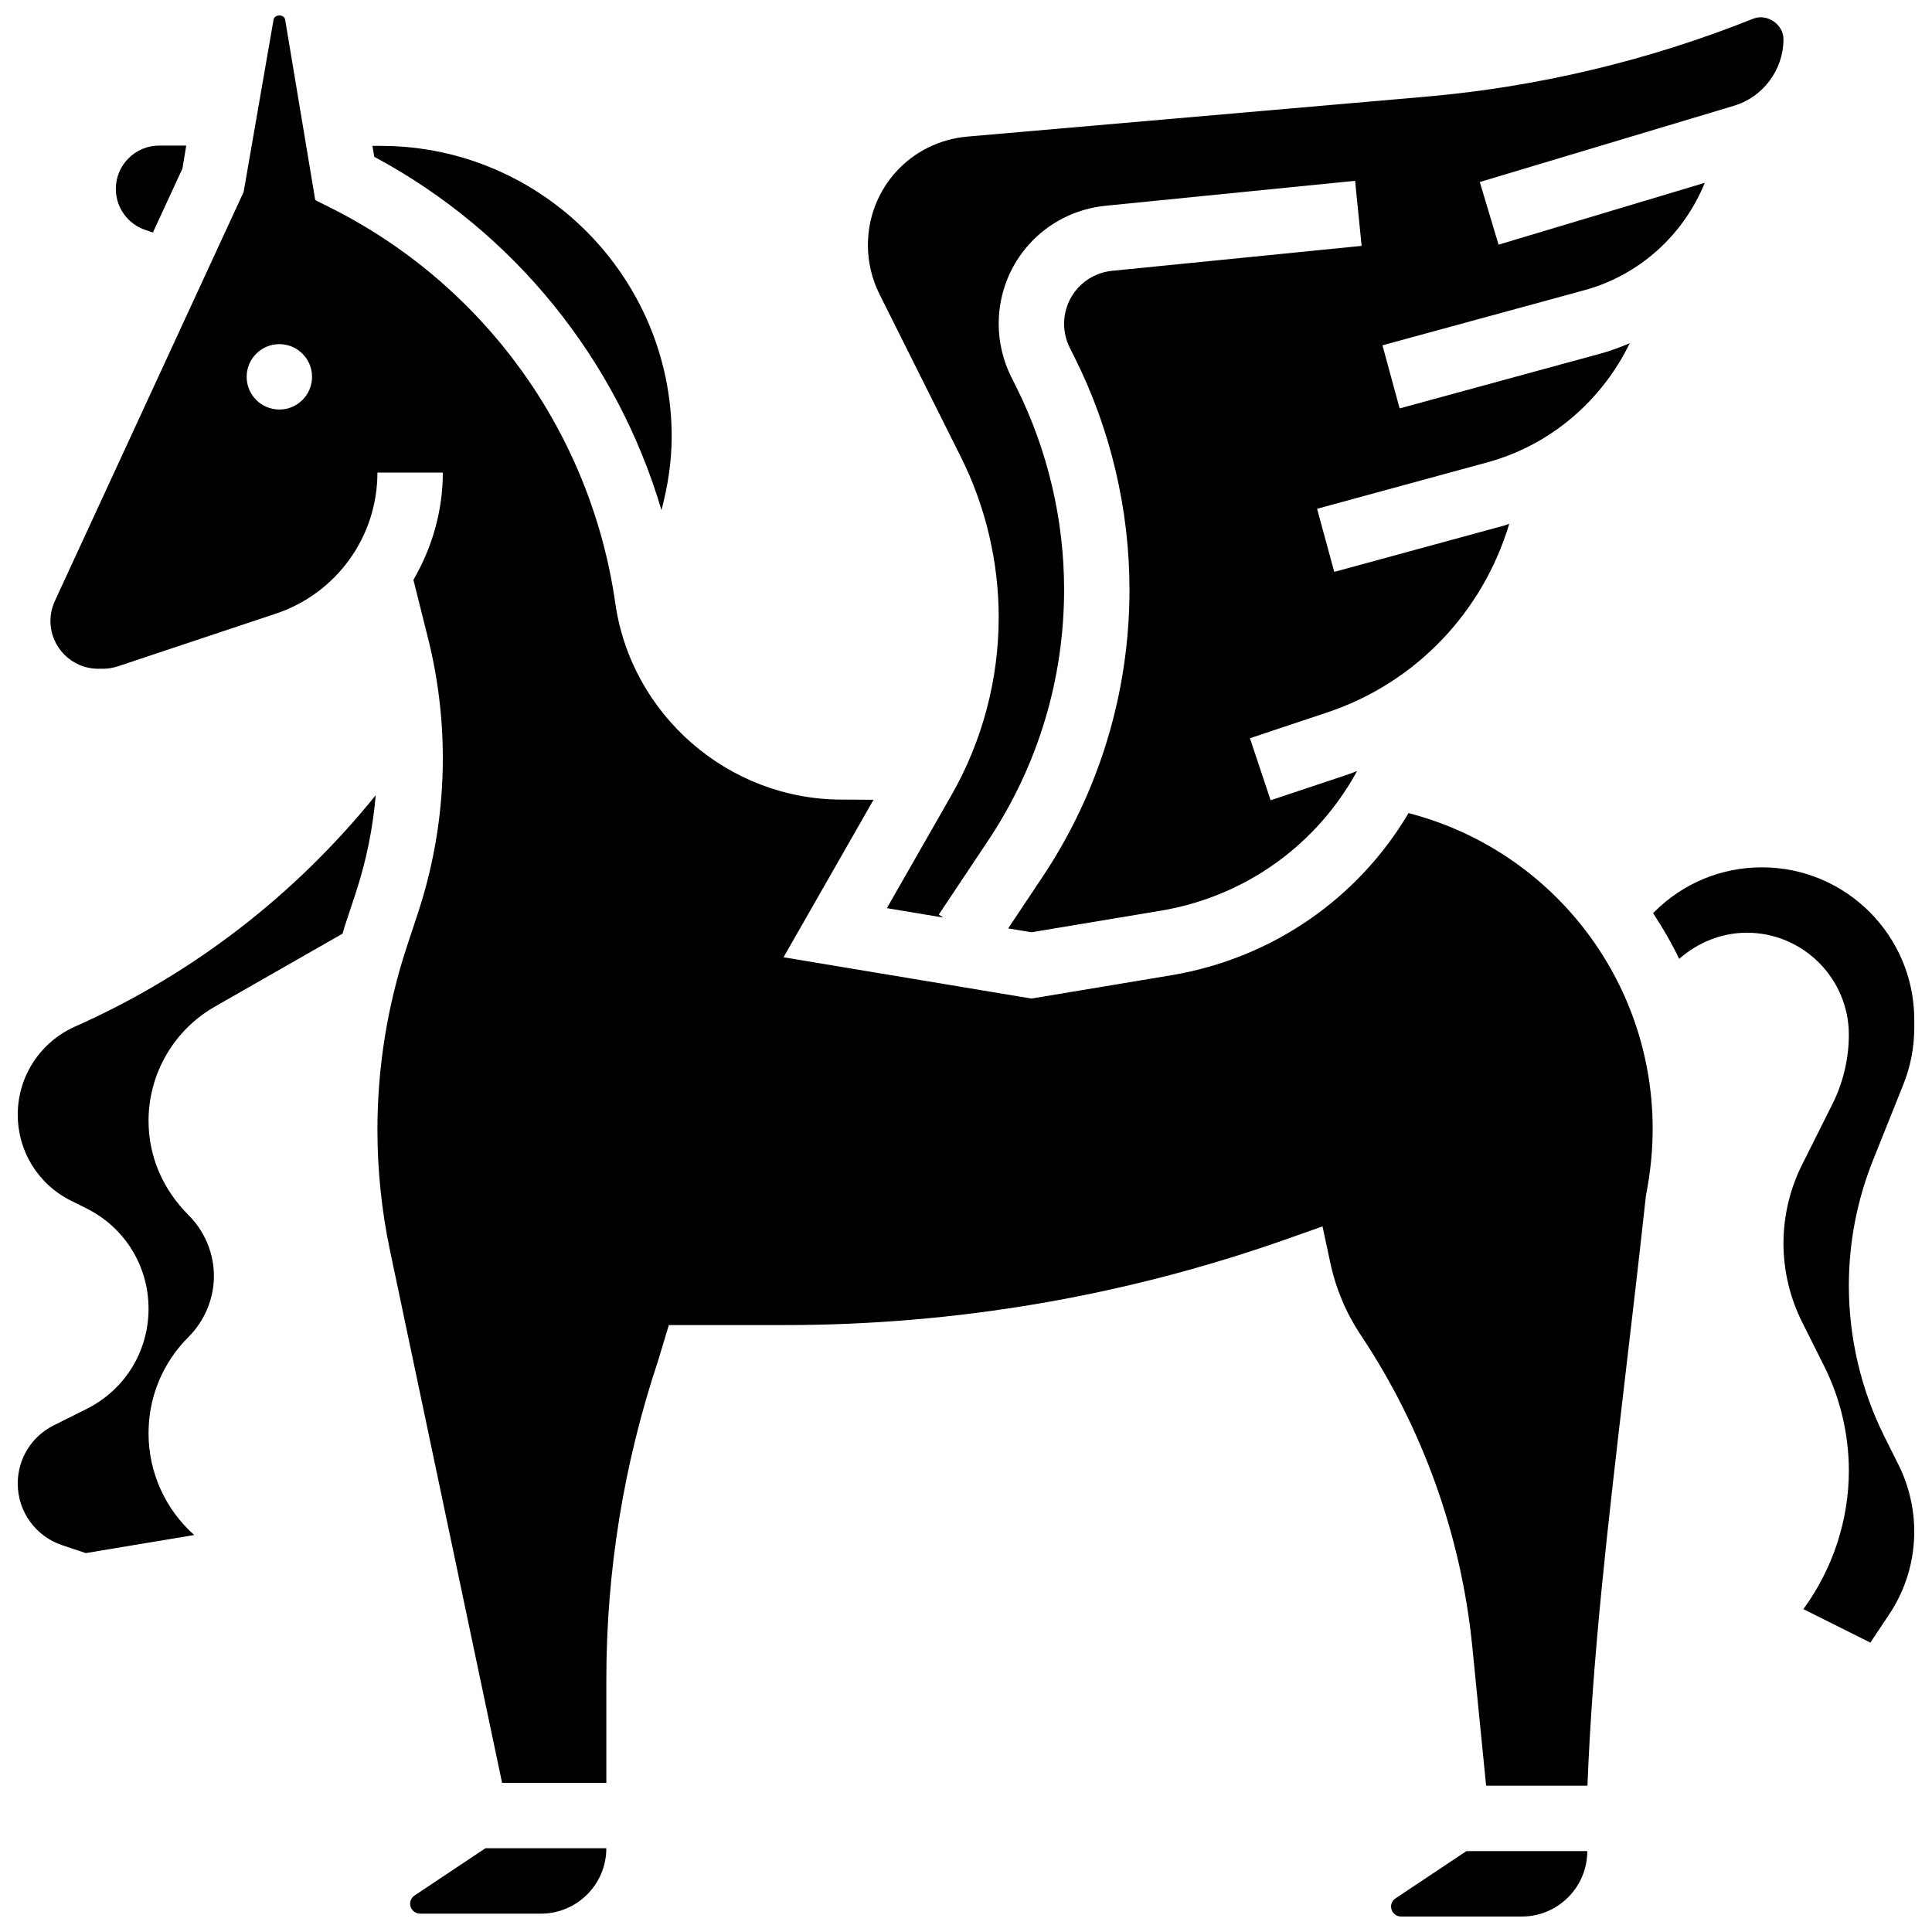
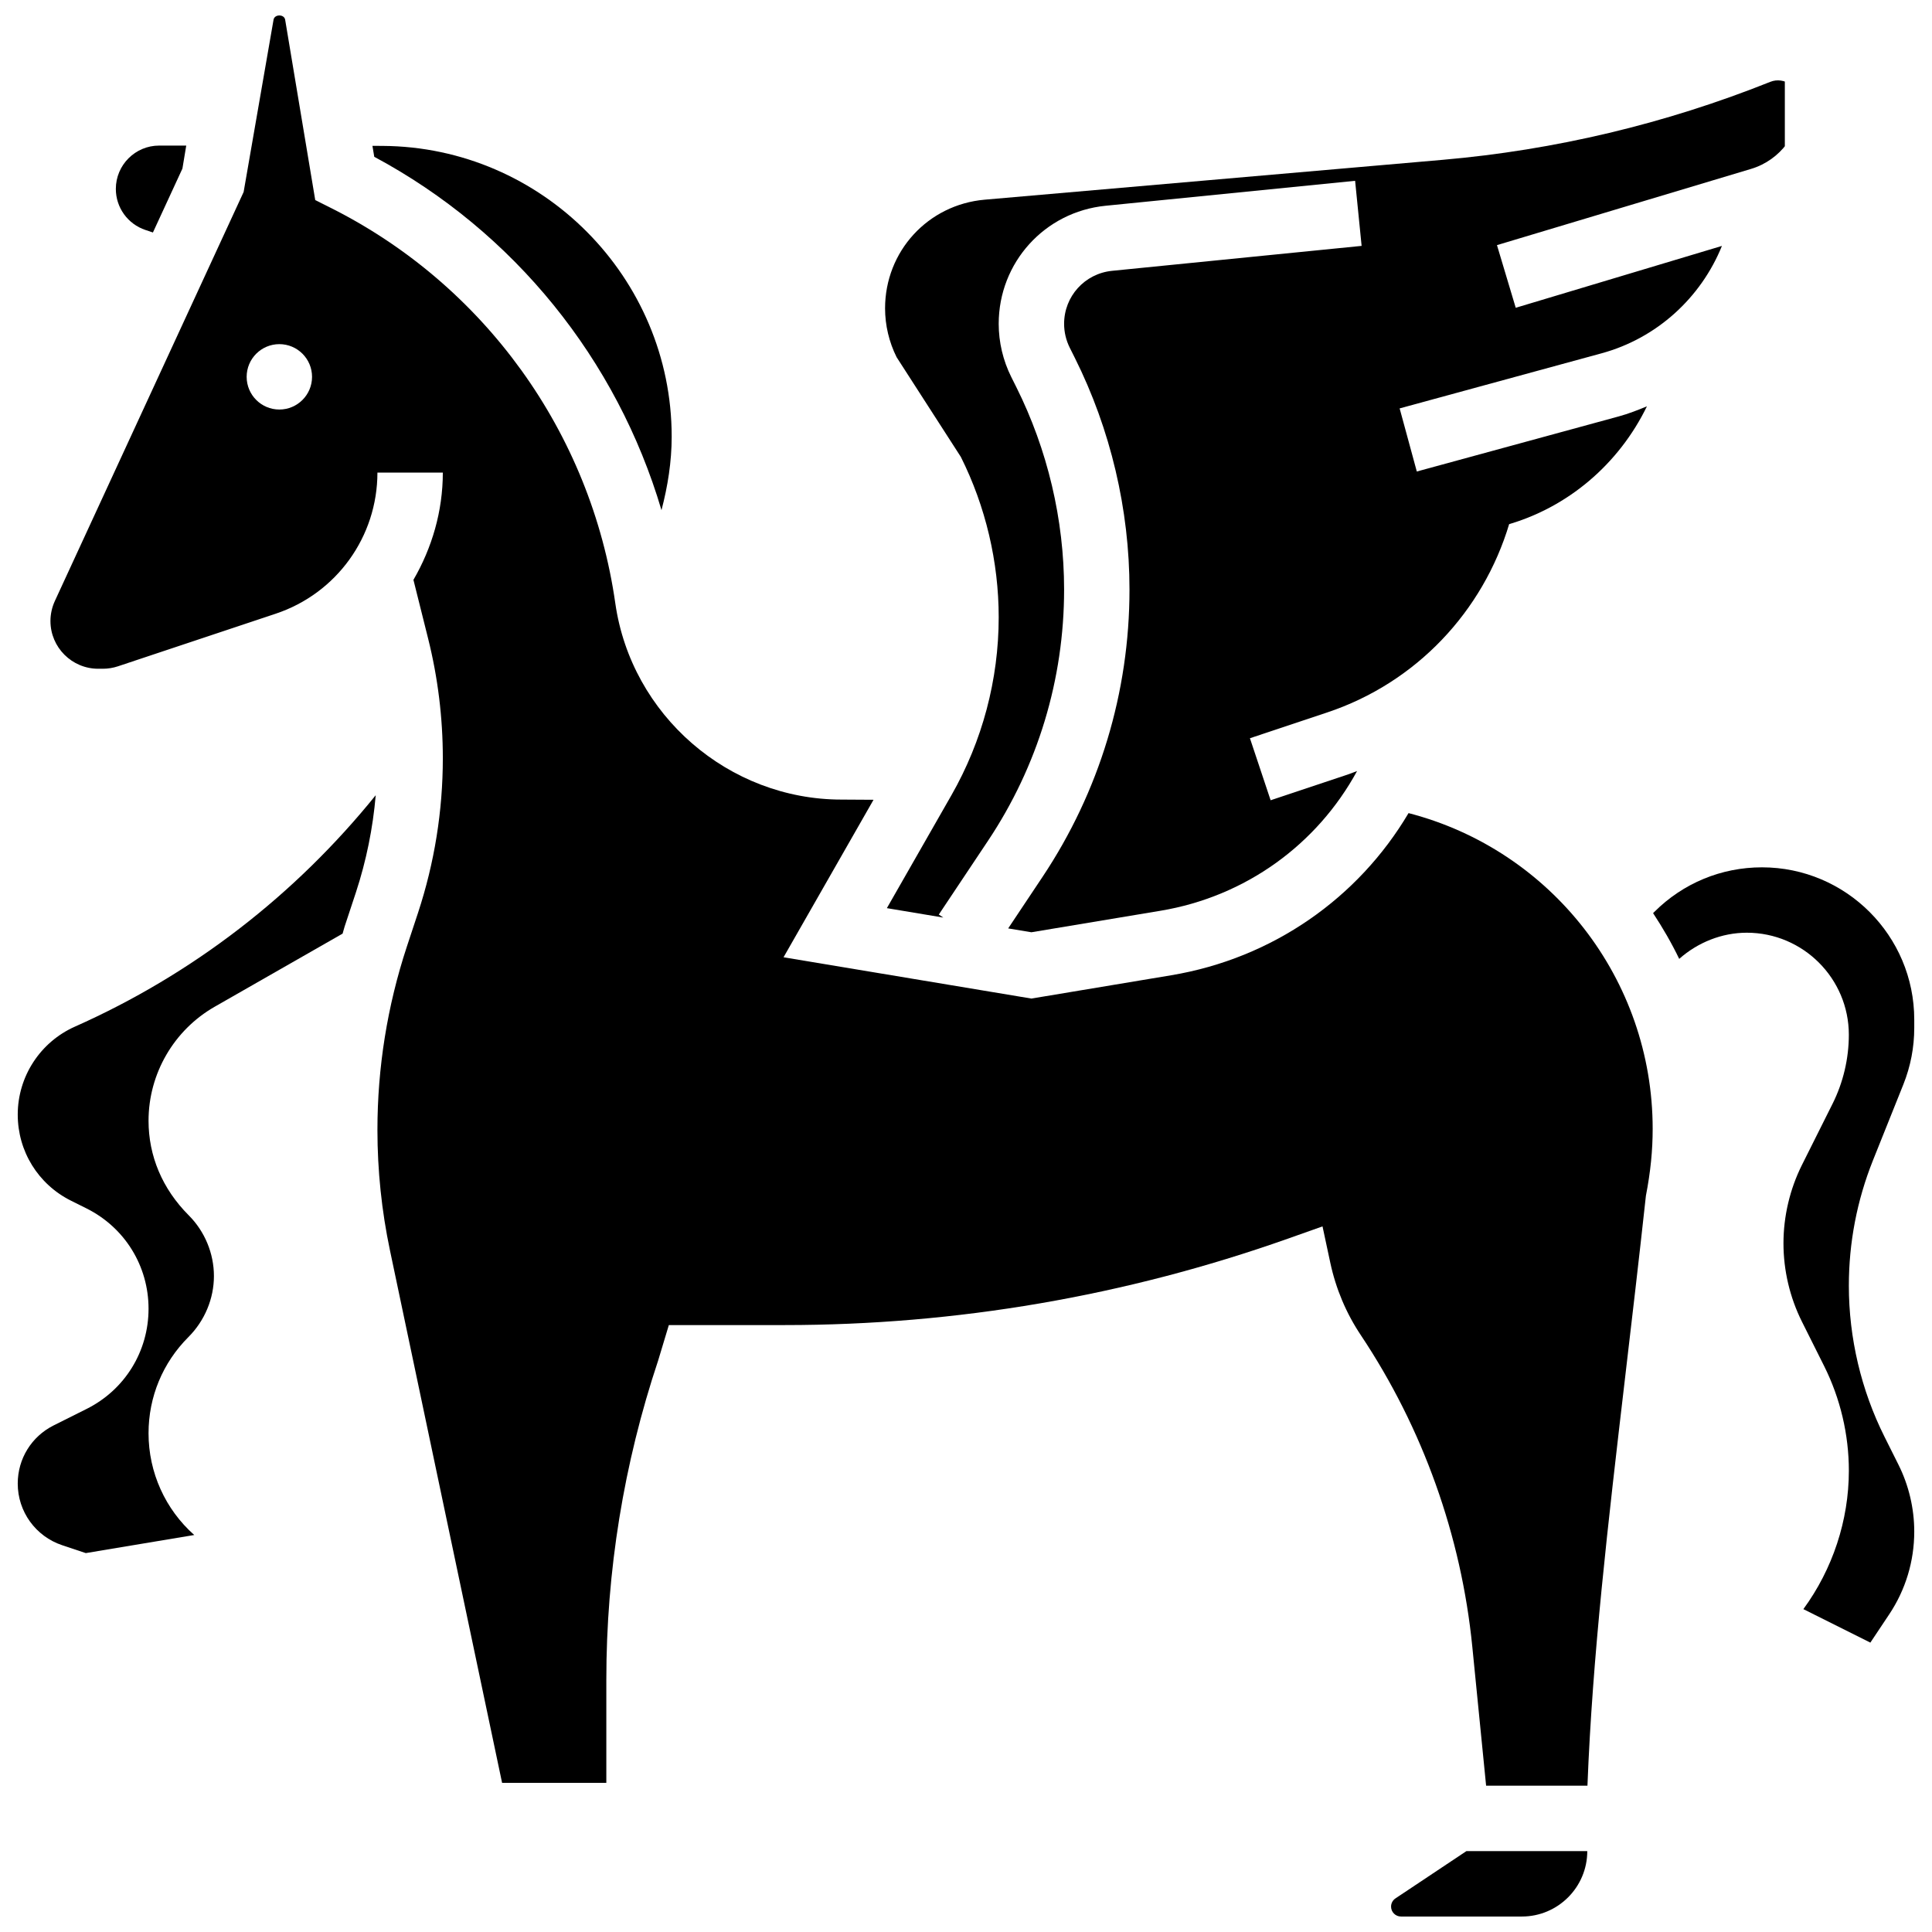
<svg xmlns="http://www.w3.org/2000/svg" width="800px" height="800px" version="1.1" viewBox="144 144 512 512">
  <defs>
    <clipPath id="f">
      <path d="m148.09 354h95.906v202h-95.906z" />
    </clipPath>
    <clipPath id="e">
-       <path d="m252 633h53v18.902h-53z" />
-     </clipPath>
+       </clipPath>
    <clipPath id="d">
      <path d="m374 148.09h243v243.91h-243z" />
    </clipPath>
    <clipPath id="c">
      <path d="m582 373h69.902v207h-69.902z" />
    </clipPath>
    <clipPath id="b">
      <path d="m157 148.09h425v469.91h-425z" />
    </clipPath>
    <clipPath id="a">
      <path d="m512 634h53v17.902h-53z" />
    </clipPath>
  </defs>
  <path d="m182.55 204.95 1.977 0.66 7.816-16.934 1.012-6.094h-7.184c-6.324 0-11.473 5.148-11.473 11.48 0 4.949 3.156 9.316 7.852 10.887z" />
  <g clip-path="url(#f)">
    <path d="m163.85 416.07c-9.195 4.09-15.148 13.23-15.148 23.301 0 9.723 5.398 18.465 14.098 22.816l4.152 2.07c10.121 5.059 16.414 15.242 16.414 26.566s-6.293 21.5-16.422 26.559l-8.719 4.363c-5.875 2.938-9.523 8.844-9.523 15.414 0 7.418 4.731 13.984 11.777 16.336l6.258 2.09 28.742-4.793c-7.66-6.797-12.113-16.562-12.113-26.969 0-9.629 3.754-18.676 10.562-25.484 4.34-4.352 6.766-10.199 6.766-16.18 0-5.981-2.426-11.828-6.656-16.066-7.051-7.055-10.672-15.797-10.672-25.086 0-12.461 6.715-24.031 17.531-30.215l33.898-19.375c0.199-0.633 0.34-1.281 0.547-1.914l2.988-9.039c2.746-8.371 4.488-16.992 5.242-25.727-21.344 26.418-48.434 47.422-79.723 61.332z" />
  </g>
  <g clip-path="url(#e)">
    <path d="m253.86 646.33c-0.738 0.492-1.168 1.309-1.168 2.184 0 1.445 1.18 2.625 2.625 2.625h32.035c9.559 0 17.332-7.773 17.332-17.332h-32.043z" />
  </g>
  <path d="m319.3 279.2c1.656-6.316 2.703-12.816 2.703-19.48 0-42.227-34.352-76.785-76.566-77.055l-2.738-0.016 0.484 2.902c37.09 19.879 64.332 53.762 76.117 93.648z" />
  <g clip-path="url(#d)">
-     <path d="m398.63 265.08c6.57 13.129 10.035 27.824 10.035 42.504 0 16.5-4.332 32.809-12.523 47.148l-17.113 29.938 14.957 2.496-1.195-0.797 13.059-19.582c13.18-19.766 20.148-42.781 20.148-66.551 0-18.527-4.383-37.078-12.668-53.656l-1.344-2.688c-2.168-4.352-3.32-9.211-3.32-14.074 0-16.23 12.176-29.68 28.32-31.289l66.133-6.613 1.723 17.246-66.133 6.609c-7.246 0.73-12.711 6.762-12.711 14.047 0 2.184 0.52 4.367 1.492 6.316l1.344 2.688c9.484 18.977 14.492 40.207 14.492 61.414 0 27.199-7.973 53.543-23.059 76.168l-9.09 13.633 6.152 1.02 34.176-5.691c22.676-3.777 41.566-17.633 52.133-37.035-0.824 0.305-1.629 0.641-2.469 0.926l-20.441 6.82-5.484-16.438 20.441-6.82c23.621-7.867 41.336-26.777 48.285-50.016-0.414 0.121-0.805 0.32-1.223 0.441l-45.156 12.312-4.551-16.723 45.156-12.312c16.785-4.574 30.328-16.402 37.703-31.559-2.434 0.996-4.879 1.969-7.461 2.668l-53.52 14.602-4.551-16.723 53.52-14.602c14.688-4.004 26.352-14.773 31.891-28.457l-54.645 16.391-4.973-16.602 67.375-20.215c7.711-2.309 13.102-9.555 13.102-17.613 0-3.996-4.394-6.922-8.031-5.449-27.832 11.125-57.07 18.086-86.906 20.676l-121.29 10.555c-15.051 1.309-26.41 13.691-26.41 28.805 0 4.461 1.059 8.934 3.059 12.938z" />
+     <path d="m398.63 265.08c6.57 13.129 10.035 27.824 10.035 42.504 0 16.5-4.332 32.809-12.523 47.148l-17.113 29.938 14.957 2.496-1.195-0.797 13.059-19.582c13.18-19.766 20.148-42.781 20.148-66.551 0-18.527-4.383-37.078-12.668-53.656l-1.344-2.688c-2.168-4.352-3.32-9.211-3.32-14.074 0-16.23 12.176-29.68 28.32-31.289l66.133-6.613 1.723 17.246-66.133 6.609c-7.246 0.73-12.711 6.762-12.711 14.047 0 2.184 0.52 4.367 1.492 6.316l1.344 2.688c9.484 18.977 14.492 40.207 14.492 61.414 0 27.199-7.973 53.543-23.059 76.168l-9.09 13.633 6.152 1.02 34.176-5.691c22.676-3.777 41.566-17.633 52.133-37.035-0.824 0.305-1.629 0.641-2.469 0.926l-20.441 6.82-5.484-16.438 20.441-6.82c23.621-7.867 41.336-26.777 48.285-50.016-0.414 0.121-0.805 0.32-1.223 0.441c16.785-4.574 30.328-16.402 37.703-31.559-2.434 0.996-4.879 1.969-7.461 2.668l-53.52 14.602-4.551-16.723 53.52-14.602c14.688-4.004 26.352-14.773 31.891-28.457l-54.645 16.391-4.973-16.602 67.375-20.215c7.711-2.309 13.102-9.555 13.102-17.613 0-3.996-4.394-6.922-8.031-5.449-27.832 11.125-57.07 18.086-86.906 20.676l-121.29 10.555c-15.051 1.309-26.41 13.691-26.41 28.805 0 4.461 1.059 8.934 3.059 12.938z" />
  </g>
  <g clip-path="url(#c)">
    <path d="m648.41 431.39c1.914-4.793 2.887-9.836 2.887-14.992v-2.191c0-22.254-18.102-40.355-40.355-40.355-10.77 0-20.91 4.195-28.535 11.82l-0.32 0.32c2.555 3.883 4.894 7.91 6.922 12.121 4.922-4.367 11.316-6.934 17.91-6.934 14.914 0 27.043 12.133 27.043 27.043 0 6.316-1.492 12.645-4.316 18.293l-8.121 16.23c-3.199 6.414-4.887 13.59-4.887 20.758s1.691 14.34 4.894 20.754l5.891 11.777c4.281 8.566 6.543 18.152 6.543 27.711 0 13.18-4.316 26.125-12.055 36.691l17.754 8.875 4.984-7.477c4.352-6.516 6.648-14.105 6.648-21.957 0-6.109-1.445-12.234-4.176-17.703l-3.699-7.398c-6.188-12.348-9.457-26.207-9.457-40.035 0-11.43 2.148-22.617 6.394-33.25z" />
  </g>
  <g clip-path="url(#b)">
    <path d="m517.28 359.48c-13.328 22.512-35.988 38.484-62.93 42.98l-37.02 6.168-65.684-10.945 23.848-41.734-8.484-0.051c-29.914 0-55.711-22.367-59.949-52.027-6.457-45.234-34.715-84.438-75.582-104.87l-3.938-1.973-7.973-47.797c-0.25-1.516-2.824-1.508-3.078 0l-7.926 45.648-50.027 108.39c-0.762 1.656-1.168 3.484-1.168 5.305 0 6.977 5.676 12.652 12.652 12.652h1.223c1.359 0 2.711-0.215 4.012-0.648l41.812-13.941c16.121-5.375 26.953-20.402 26.953-37.402h17.332c0 10.277-2.887 19.973-7.789 28.43l3.883 15.527c2.602 10.383 3.906 21.066 3.906 31.75 0 13.926-2.211 27.703-6.57 40.953l-2.988 9.039c-5.156 15.676-7.773 32-7.773 48.508 0 10.719 1.117 21.473 3.328 31.957l29.707 141.07 27.625 0.004v-27.254c-0.008-28.82 4.609-57.32 13.742-84.695l2.824-9.367h30.711c45.504 0 90.328-7.695 133.23-22.859l9.289-3.293 2.062 9.637c1.48 6.914 4.211 13.387 8.129 19.246 16.395 24.594 26.594 53.137 29.508 82.539l3.656 36.801h26.855c1.336-34.34 5.371-68.84 10.043-108.73 1.75-14.887 3.598-30.648 5.449-47.609 1.23-6.324 1.793-12.047 1.793-17.73 0-39.668-26.863-73.891-64.695-83.68zm-299.25-106.95c-4.785 0-8.664-3.883-8.664-8.664 0-4.785 3.883-8.664 8.664-8.664 4.785 0 8.664 3.883 8.664 8.664s-3.879 8.664-8.664 8.664z" />
  </g>
  <g clip-path="url(#a)">
    <path d="m513.82 647.09c-0.738 0.492-1.172 1.301-1.172 2.184 0 1.445 1.18 2.625 2.625 2.625h32.039c9.559 0 17.332-7.773 17.332-17.332h-32.035z" />
  </g>
</svg>